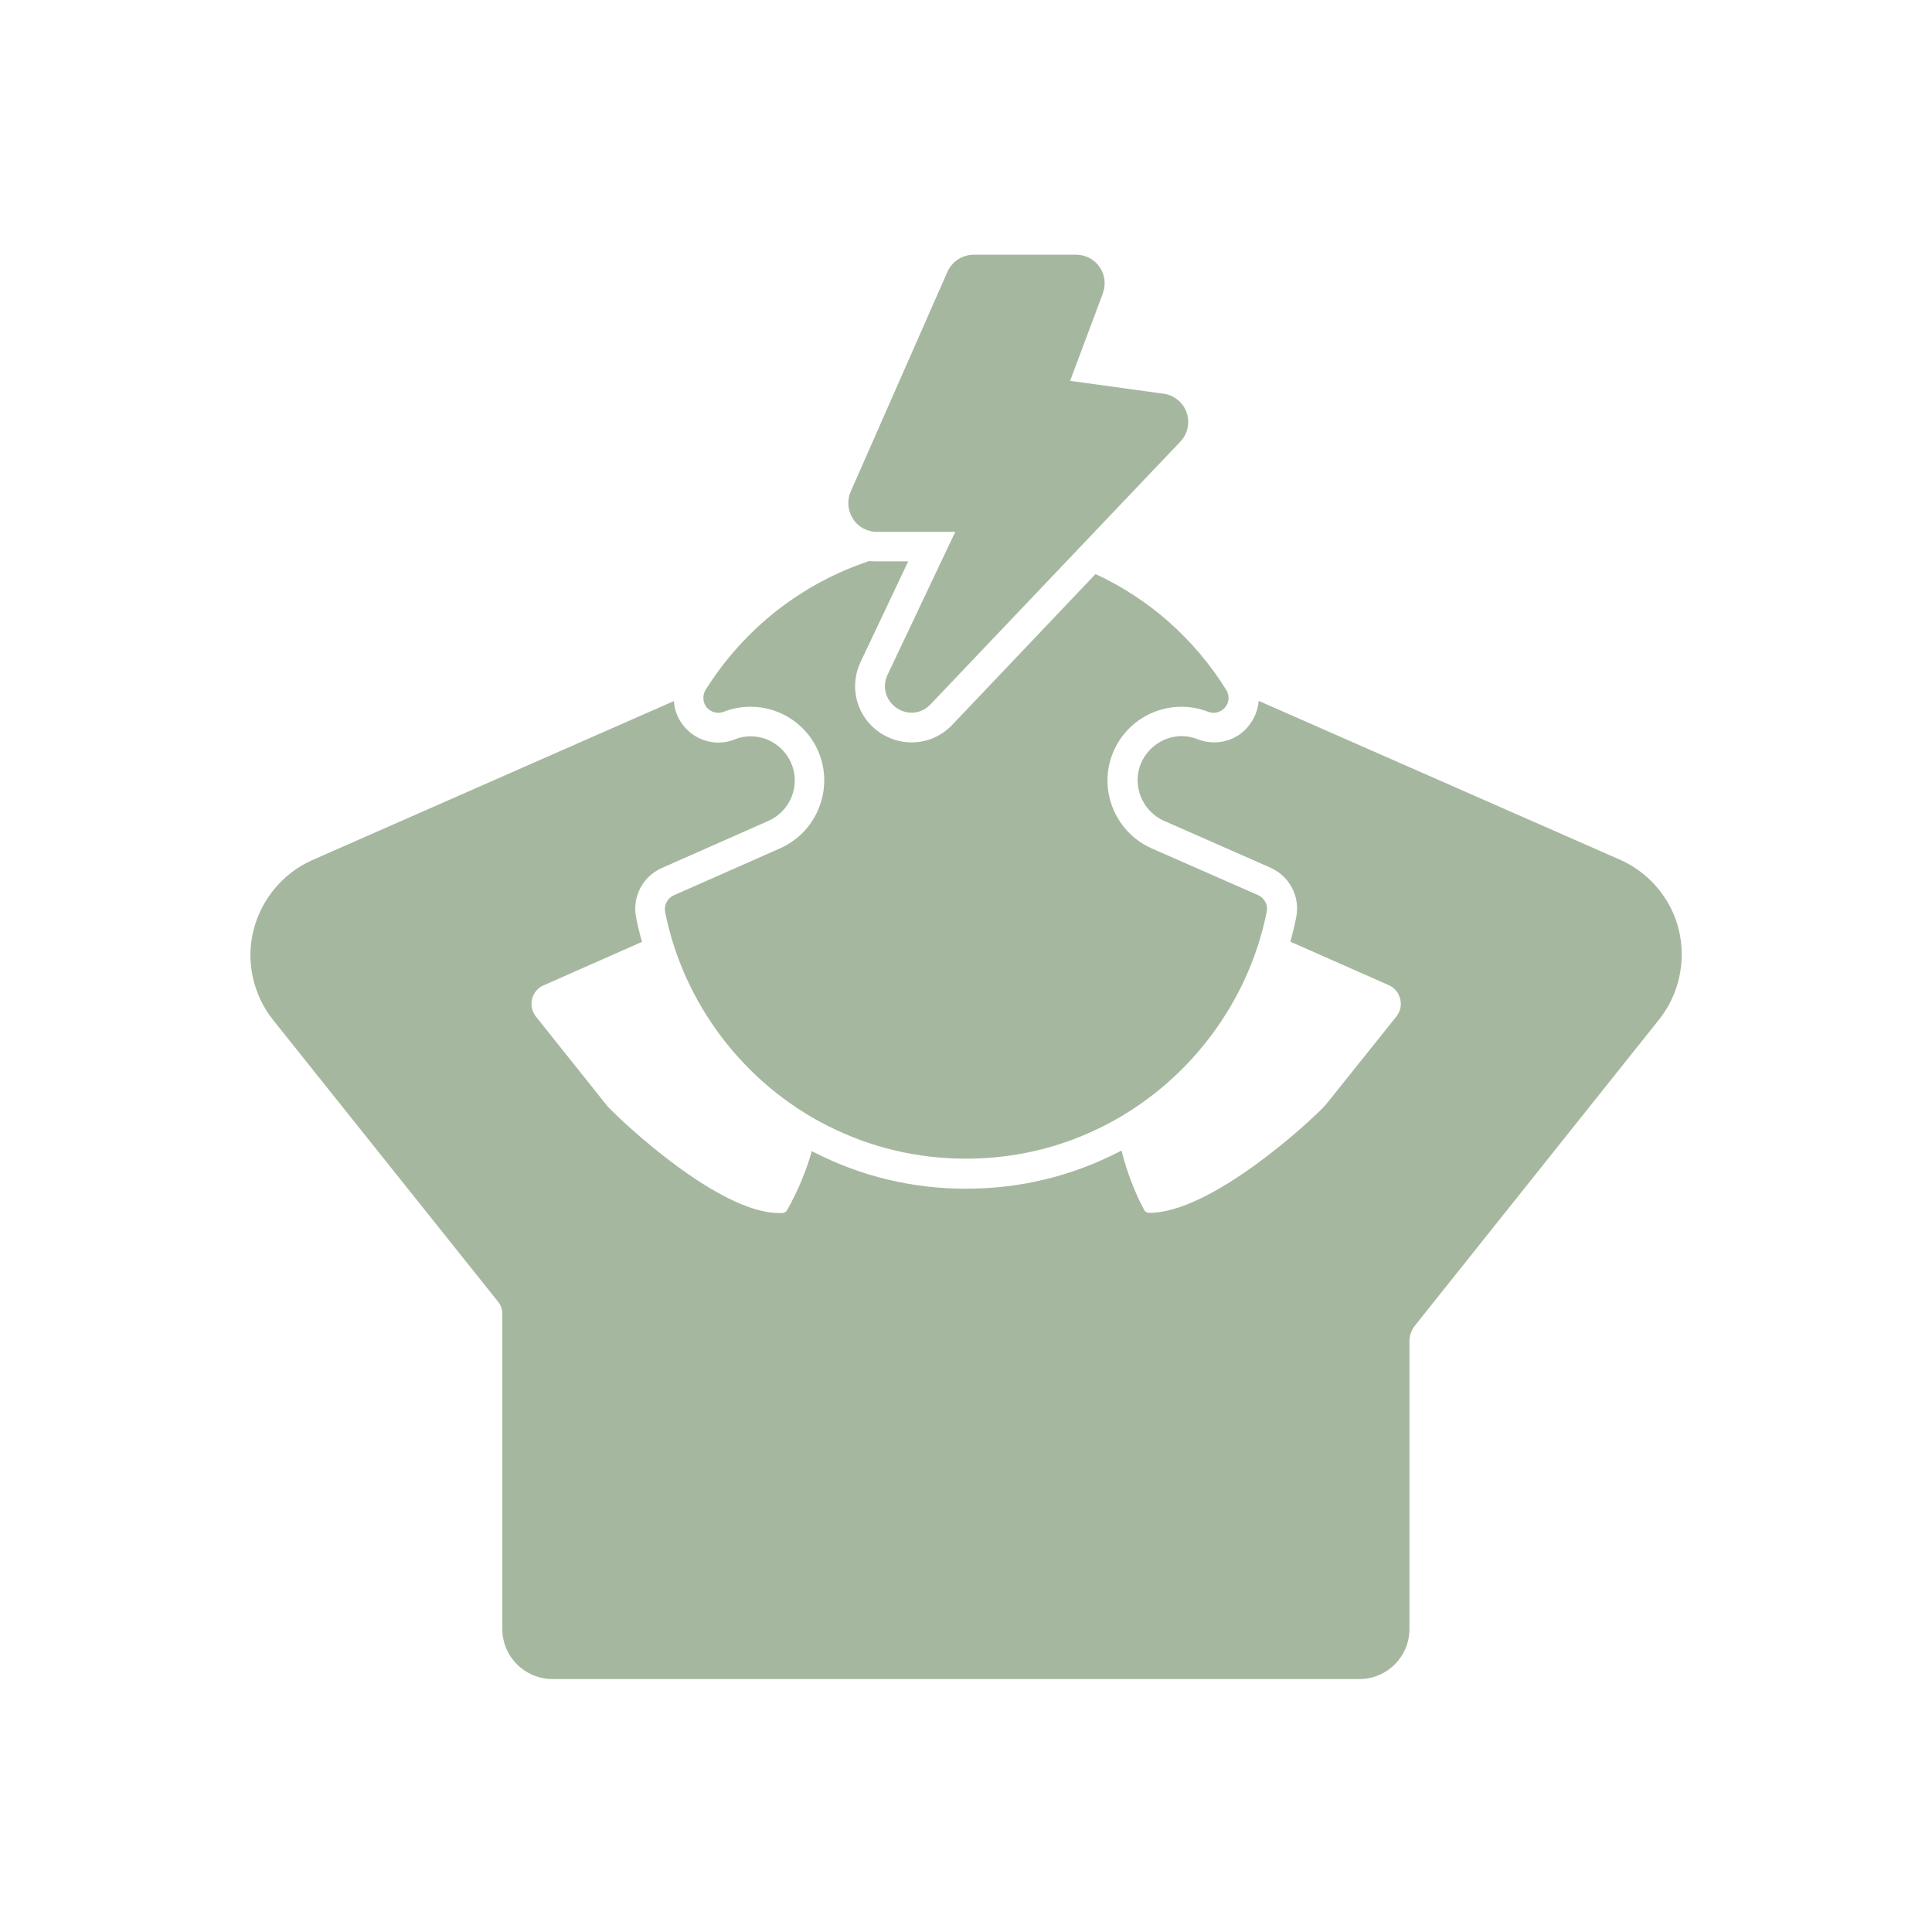
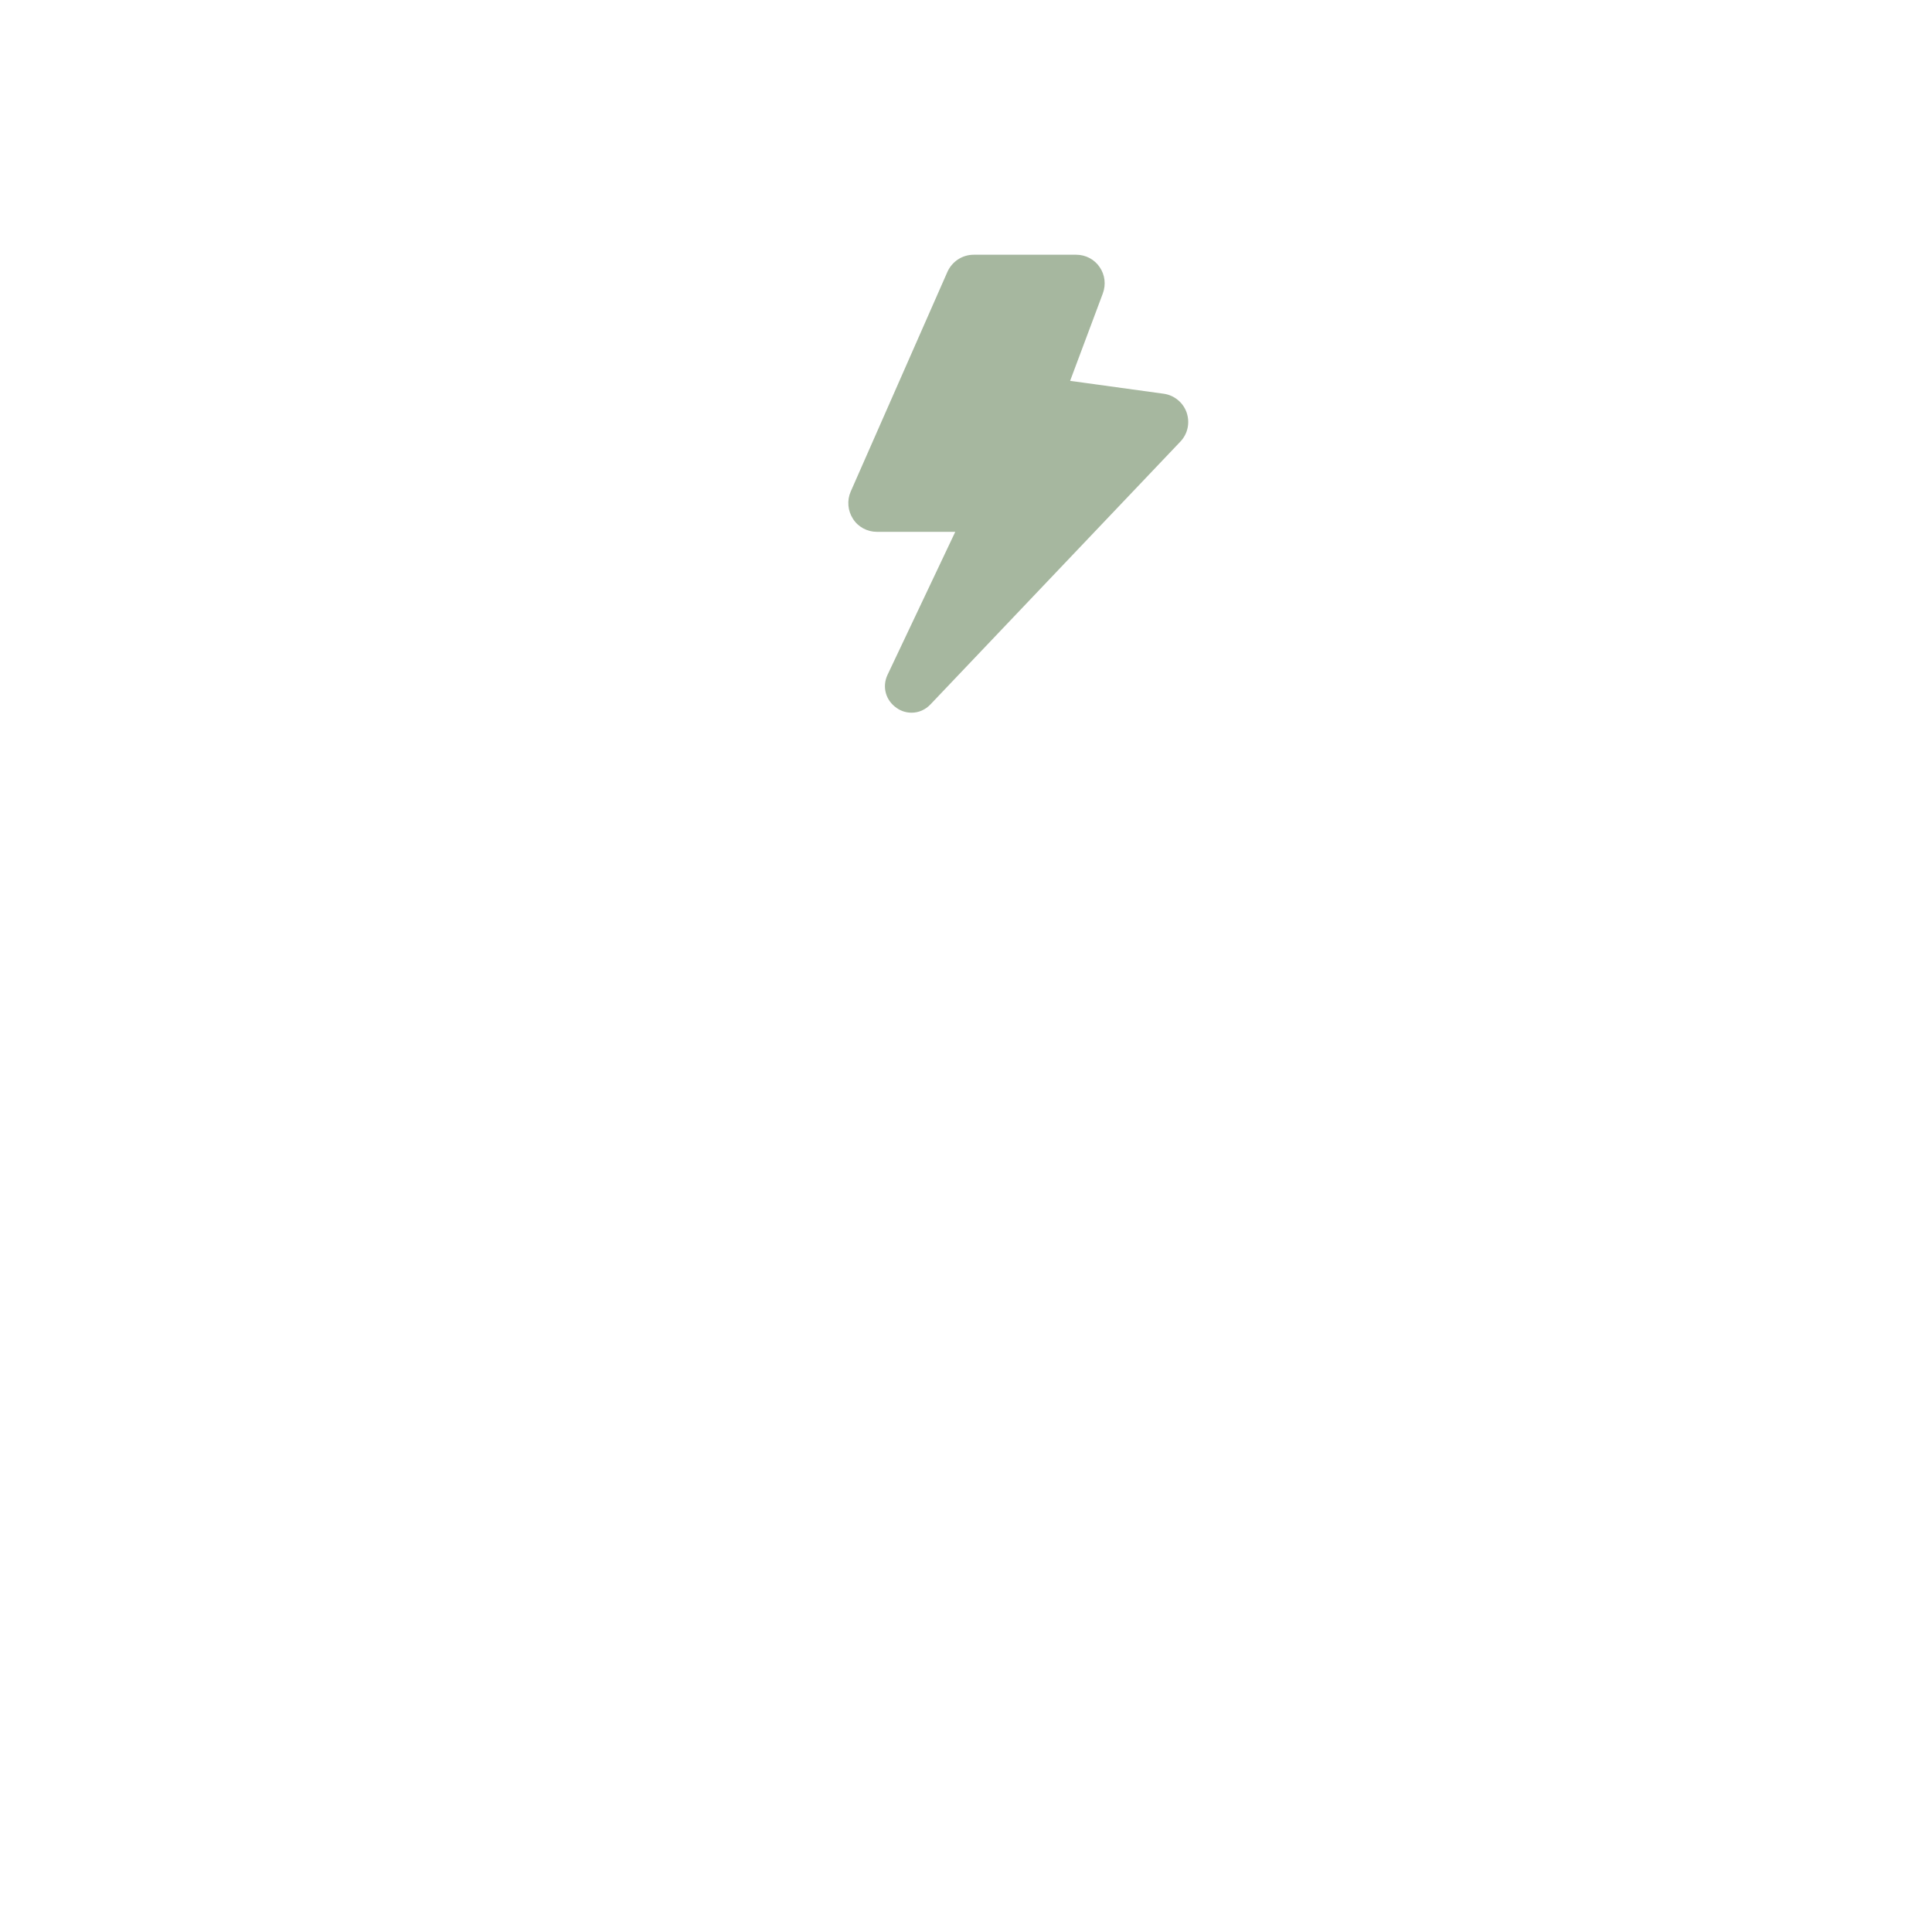
<svg xmlns="http://www.w3.org/2000/svg" enable-background="new 0 0 1080 1080" viewBox="0 0 1080 1080" id="Anxiety">
-   <path d="M927.3 570.1L790.9 741.1c-1.9 2.4-3 5.5-3 8.6v160.9c0 15.5-12.6 28-28 28H308.9c-15.5 0-28.1-12.5-28.1-28V734.6c0-2.5-.8-5.1-2.5-7.1L152.6 570.1c-11.1-14-15.3-32.7-10.9-50 4.3-17.4 16.6-32.1 32.9-39.3l202.1-88.9c.3 5.1 2.3 10.2 5.8 14.3 4.8 5.7 11.8 8.9 19.1 8.9 3.2 0 6.3-.6 9-1.7 2.9-1.2 5.9-1.8 9-1.8 9.8 0 18.6 5.8 22.6 14.8 5.5 12.4-.2 27-12.7 32.5l-59.5 26.3c-10.8 4.8-16.7 16.2-14.4 27.8.9 4.6 2 9.1 3.3 13.5l-55 24.3c-3.3 1.4-5.6 4.2-6.5 7.7-.8 3.4 0 7 2.2 9.8l39.9 50c8.3 9 62.5 59.8 95.9 59.8h1.7c1.3 0 2.4-.7 2.9-1.6 6.1-10.9 10.7-22 13.8-33 .5.2 1.1.6 1.6.8 26.3 13.4 54.8 20.2 84.6 20.2 30.3 0 59.1-7 85.7-20.7.4-.2.8-.4 1.2-.7 3.1 12.2 7.3 23.2 12.7 33.3.5 1 1.7 1.6 2.9 1.6 34.5 0 89.8-50.8 98.5-60.3l39.6-49.5c2.2-2.8 3-6.3 2.1-9.8-.8-3.5-3.2-6.3-6.4-7.7l-55-24.3c1.3-4.5 2.4-9.1 3.3-13.7 2.3-11.5-3.7-22.9-14.5-27.7l-59.3-26.1c-12.5-5.5-18.3-20.2-12.8-32.6 4-8.9 12.8-14.8 22.6-14.8 3 0 6 .6 8.8 1.7 2.9 1.2 6.1 1.8 9.3 1.8 7.5 0 14.5-3.3 19-8.9 3.5-4.1 5.5-9.2 5.9-14.3l202 88.8c16.3 7.2 28.7 21.8 32.9 39.3C942.7 537.5 938.5 556.2 927.3 570.1zM508.1 382.3C508.1 382.3 508.1 382.3 508.1 382.3L508.1 382.3z" fill="#a6b79f" class="color000000 svgShape" />
-   <path d="M708.1,509.7c-10.1,50.8-43.8,95.4-90.1,119.2c-24.3,12.5-50.5,18.8-78.1,18.8c-27.2,0-53.1-6.2-77.1-18.3    c-46.8-23.6-80.8-68.3-91-119.6c-0.7-3.8,1.3-7.7,4.8-9.3l59.5-26.3c20.8-9.2,30.3-33.7,21.2-54.5c-9-20.3-32.2-29.8-52.8-21.8    c-3.3,1.3-7.1,0.3-9.4-2.4c-2.3-2.8-2.5-6.7-0.7-9.8c21.6-34.5,54.1-59.7,91.6-72.1c1.3,0.2,2.8,0.2,4.2,0.2h17.5L481,370.2    c-6.6,14.1-2,30.7,10.9,39.4c5.3,3.5,11.3,5.4,17.7,5.4c8.6,0,16.7-3.5,22.7-9.8l80.1-84.3c29.9,13.8,55.3,36.2,73.1,64.8    c1.9,3.1,1.7,7-0.7,9.8c-2.3,2.7-6.1,3.7-9.4,2.4c-20.6-8-43.8,1.6-52.8,21.8c-9.2,20.8,0.3,45.3,21.3,54.6l59.4,26.1    C706.9,502,708.9,505.9,708.1,509.7z" fill="#a6b79f" class="color000000 svgShape" />
-   <path d="M508.1,382.3C508.1,382.3,508.1,382.3,508.1,382.3L508.1,382.3z M491.3,280.6H535c5.5,0,10.6,2.8,13.5,7.5    c3,4.7,3.3,10.4,1,15.4l-33.2,70.2l130.4-137.2l-51.7-7.1c-4.9-0.7-9.1-3.5-11.5-7.7c-2.5-4.2-3-9.2-1.3-13.7l18.2-48.8h-56.2    L491.3,280.6z M648.3,236.7L648.3,236.7L648.3,236.7z" fill="#a6b79f" class="color000000 svgShape" />
  <path d="M659.8,246.9L520.2,393.7c-2.9,3.1-6.7,4.7-10.6,4.7c-2.8,0-5.8-0.8-8.3-2.6c-6.2-4.2-8.3-11.8-5.2-18.5l37.9-80h-43.8    c-5.4,0-10.5-2.7-13.4-7.3c-2.9-4.5-3.4-10.2-1.3-15.1L529.6,152c2.6-5.8,8.3-9.6,14.7-9.6h57.3c5.3,0,10.2,2.6,13.1,6.9    c3,4.3,3.6,9.8,1.8,14.7l-18.3,48.9l52.3,7.2c5.8,0.8,10.8,4.8,12.8,10.4C665.3,236.3,664,242.5,659.8,246.9z" fill="#a6b79f" class="color000000 svgShape" />
</svg>